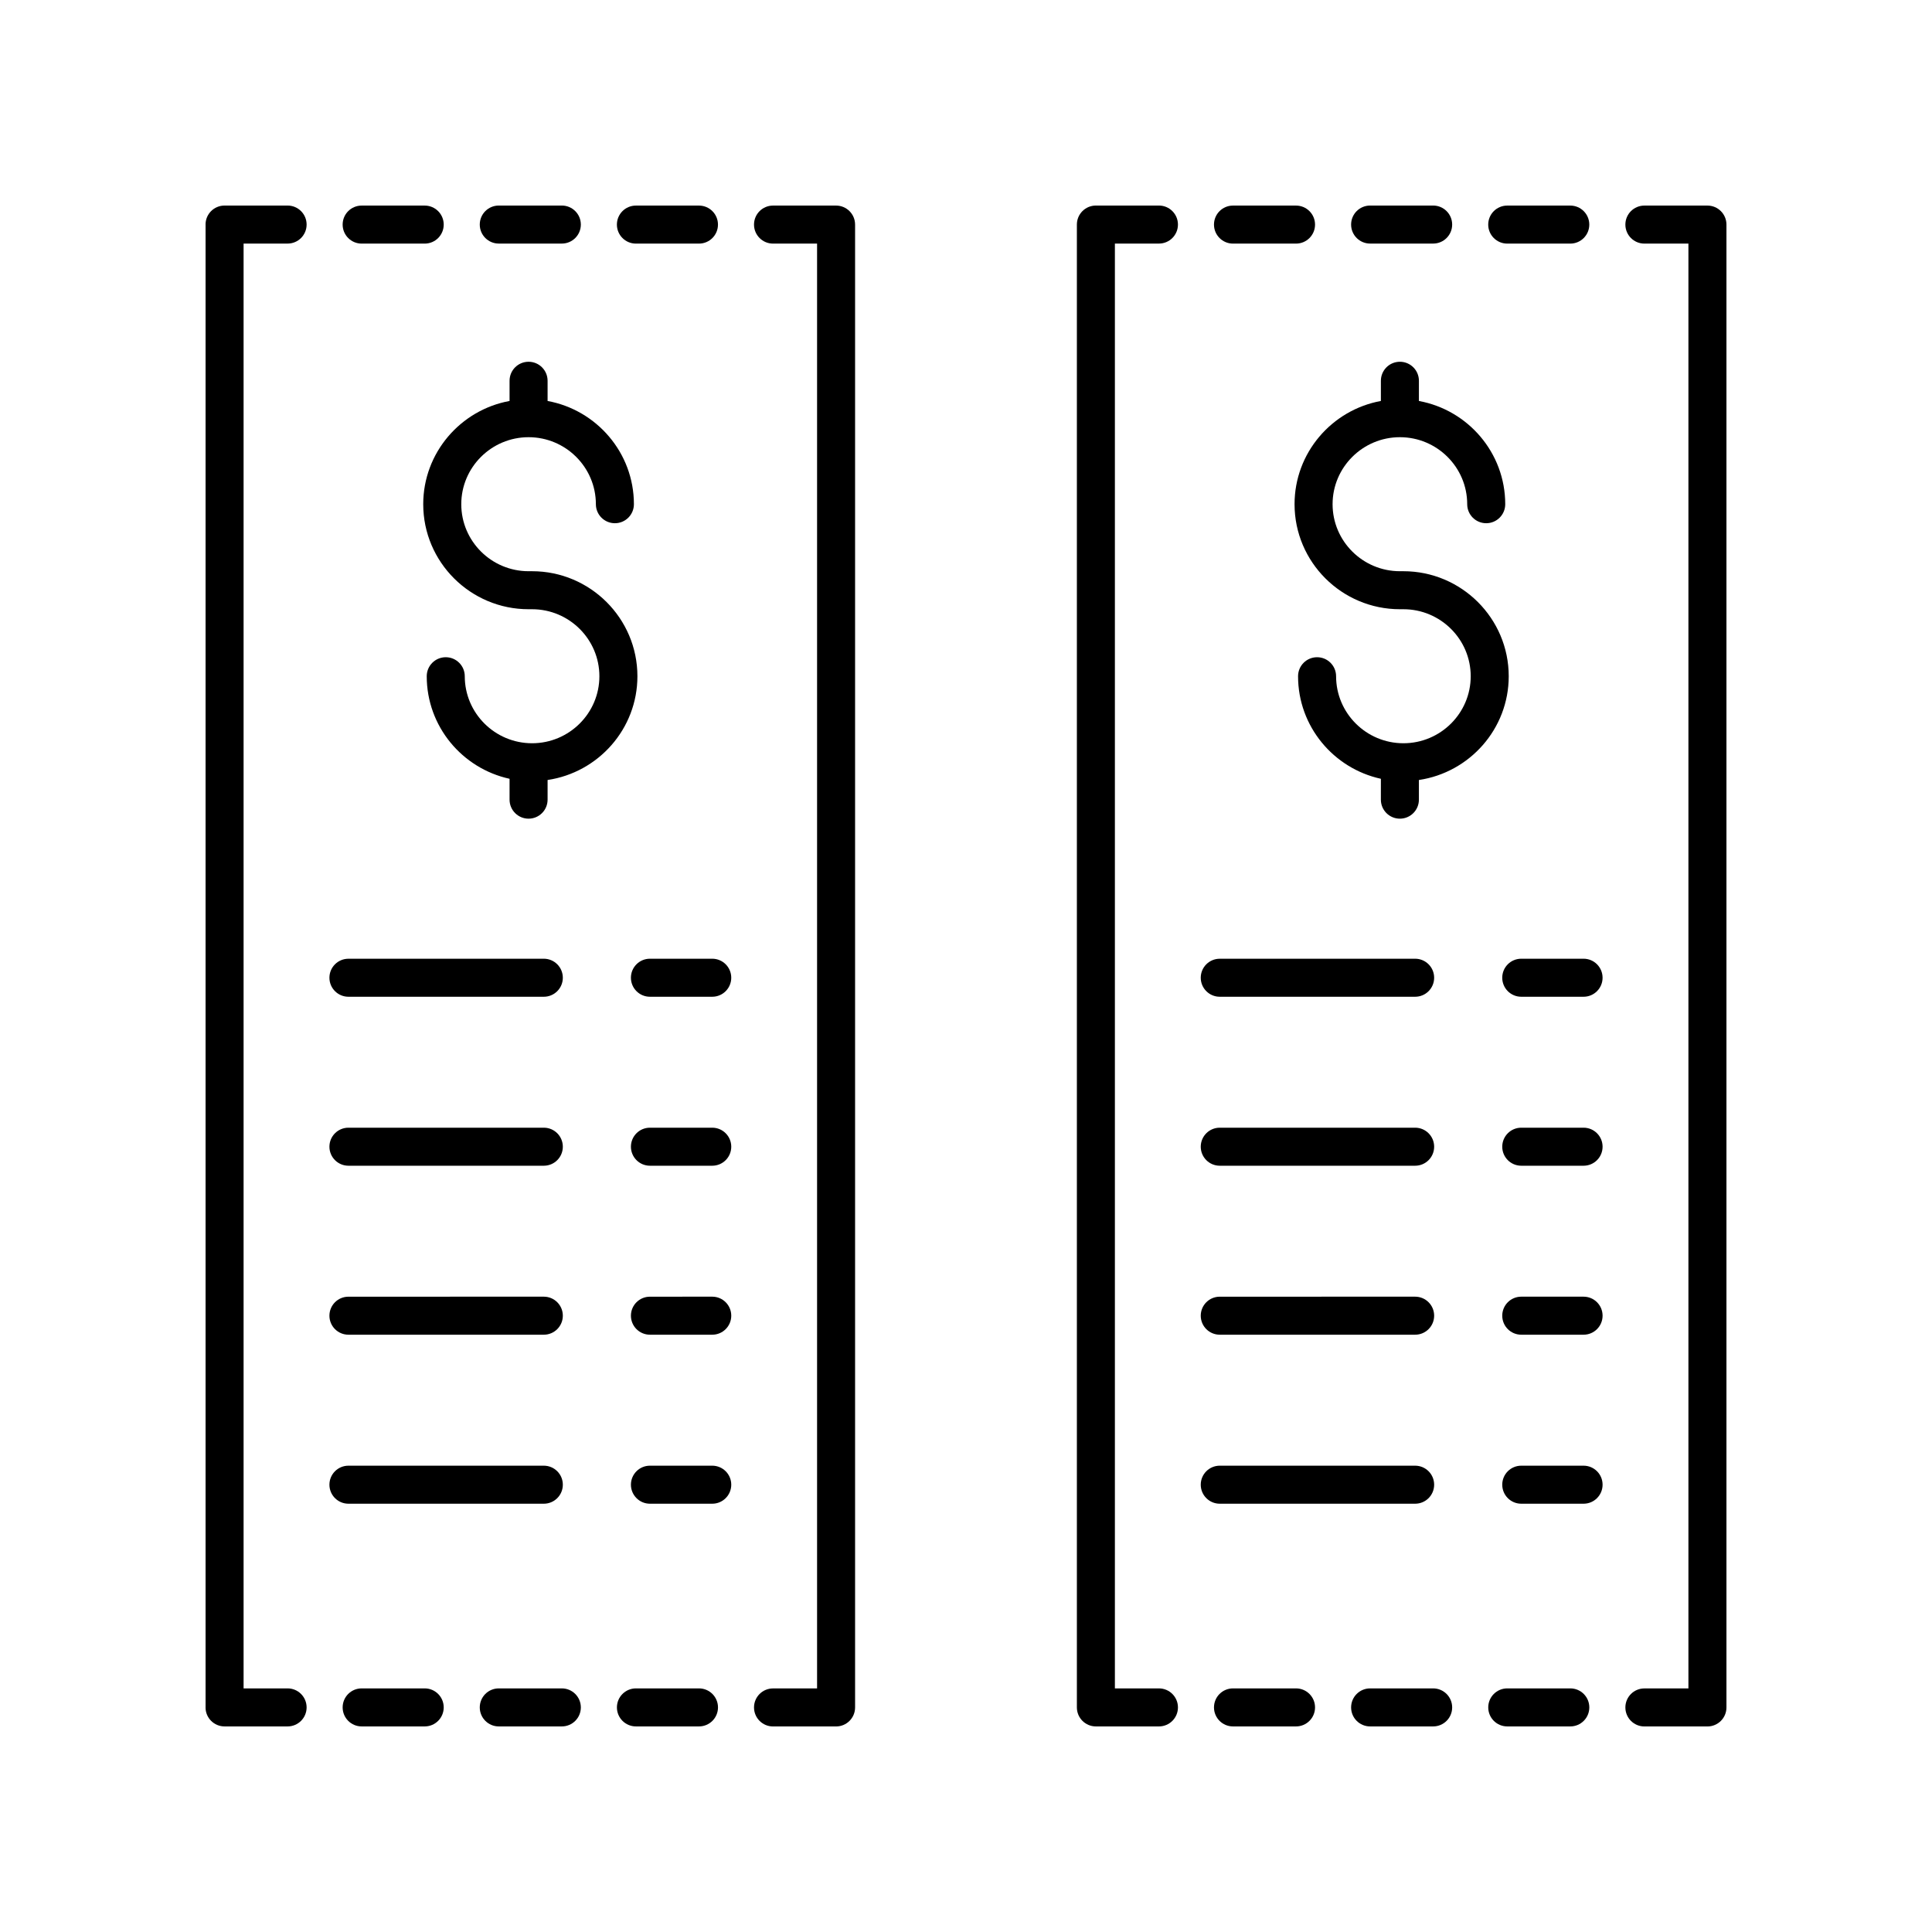
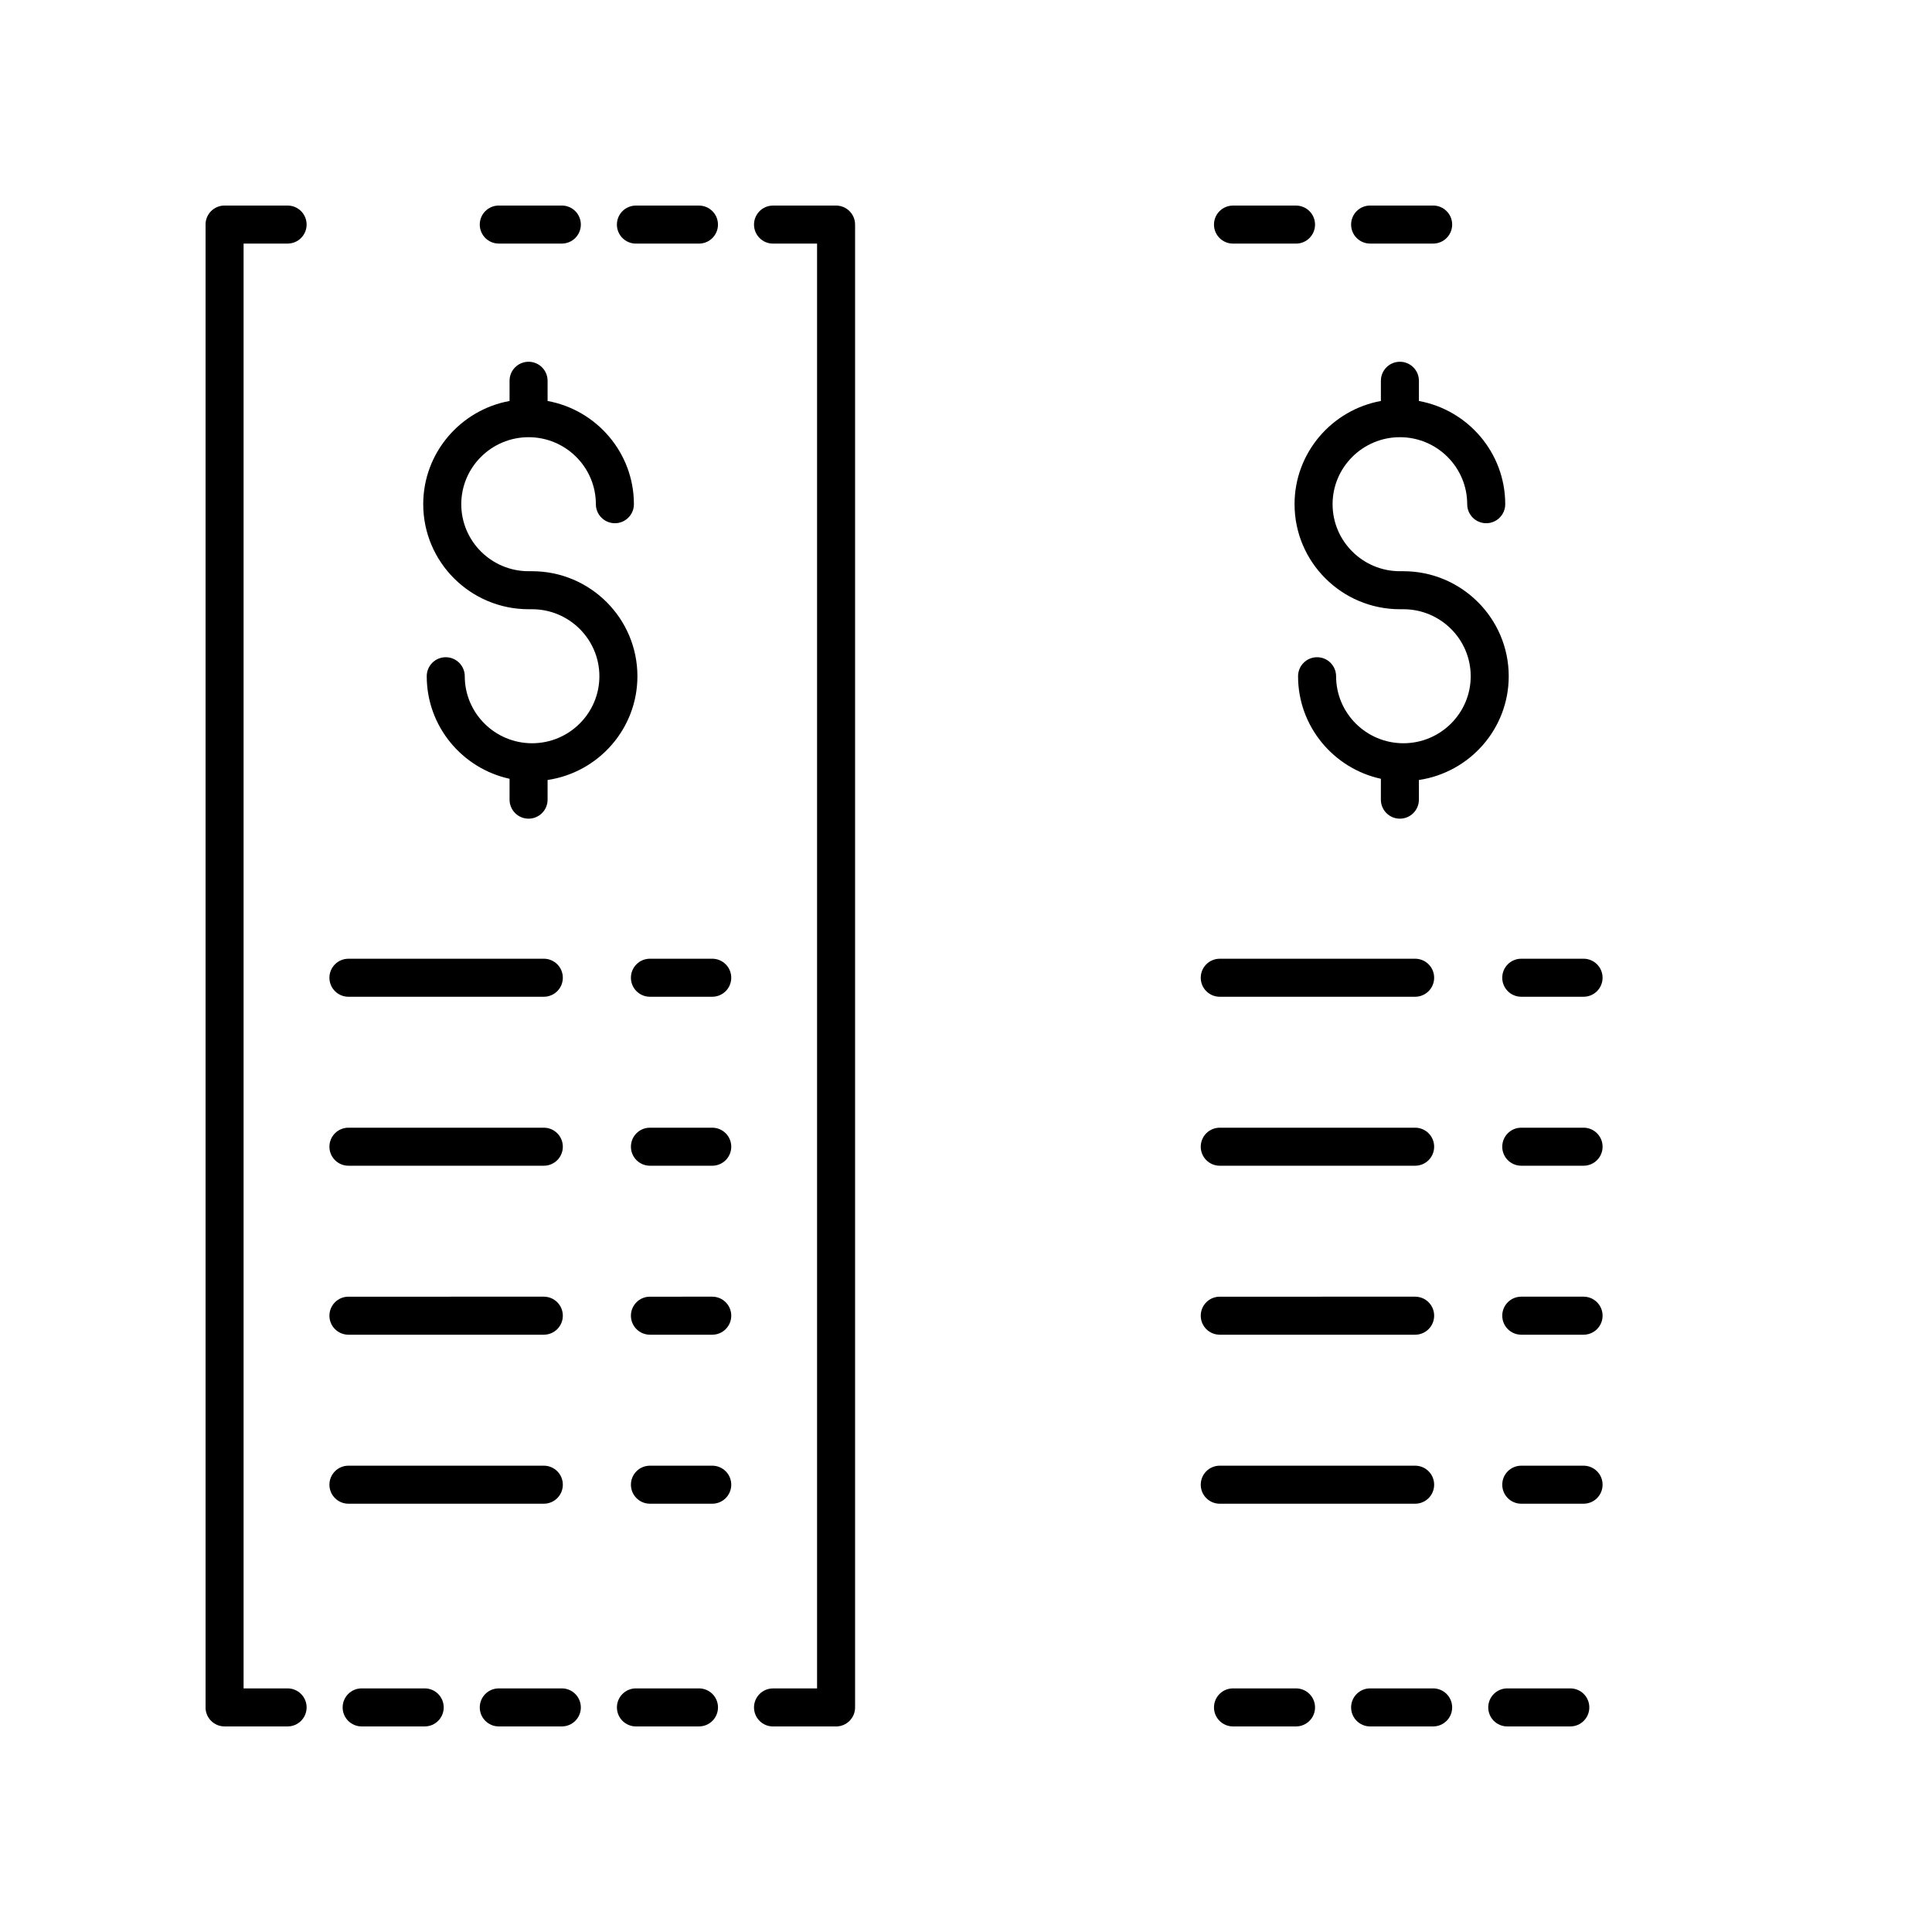
<svg xmlns="http://www.w3.org/2000/svg" fill="#000000" width="800px" height="800px" version="1.1" viewBox="144 144 512 512">
  <g>
    <path d="m487.07 277.62c0 15.348 12.52 27.832 27.918 27.832h0.93c9.836 0 17.836 7.965 17.836 17.758 0 9.789-8 17.758-17.836 17.758s-17.84-7.965-17.84-17.758c0-2.781-2.254-5.039-5.039-5.039-2.785 0-5.039 2.254-5.039 5.039 0 13.305 9.414 24.441 21.949 27.176l-0.004 5.531c0 2.781 2.254 5.039 5.039 5.039 2.785 0 5.039-2.254 5.039-5.039v-5.211c13.445-1.992 23.805-13.543 23.805-27.496 0-15.348-12.52-27.832-27.91-27.832h-0.93c-9.836 0-17.84-7.965-17.84-17.758 0-9.789 8.004-17.758 17.84-17.758 9.836 0 17.836 7.965 17.836 17.758 0 2.781 2.254 5.039 5.039 5.039 2.785 0 5.039-2.254 5.039-5.039 0-13.629-9.883-24.98-22.875-27.355v-5.356c0-2.781-2.254-5.039-5.039-5.039-2.785 0-5.039 2.254-5.039 5.039v5.352c-12.996 2.379-22.879 13.73-22.879 27.359z" />
    <path d="m462.21 403.11c0 2.781 2.254 5.039 5.039 5.039h51.777c2.785 0 5.039-2.254 5.039-5.039 0-2.781-2.254-5.039-5.039-5.039l-51.777 0.004c-2.785 0-5.039 2.254-5.039 5.035z" />
    <path d="m467.25 452.93h51.777c2.785 0 5.039-2.254 5.039-5.039 0-2.781-2.254-5.039-5.039-5.039h-51.777c-2.785 0-5.039 2.254-5.039 5.039 0 2.781 2.254 5.039 5.039 5.039z" />
    <path d="m467.25 497.71h51.777c2.785 0 5.039-2.254 5.039-5.039 0-2.781-2.254-5.039-5.039-5.039l-51.777 0.004c-2.785 0-5.039 2.254-5.039 5.039 0 2.781 2.254 5.035 5.039 5.035z" />
    <path d="m467.25 542.5h51.777c2.785 0 5.039-2.254 5.039-5.039 0-2.781-2.254-5.039-5.039-5.039h-51.777c-2.785 0-5.039 2.254-5.039 5.039 0 2.781 2.254 5.039 5.039 5.039z" />
    <path d="m563.66 398.07h-16.512c-2.785 0-5.039 2.254-5.039 5.039 0 2.781 2.254 5.039 5.039 5.039h16.512c2.785 0 5.039-2.254 5.039-5.039-0.004-2.785-2.254-5.039-5.039-5.039z" />
    <path d="m547.15 452.93h16.512c2.785 0 5.039-2.254 5.039-5.039 0-2.781-2.254-5.039-5.039-5.039h-16.512c-2.785 0-5.039 2.254-5.039 5.039 0 2.781 2.254 5.039 5.039 5.039z" />
    <path d="m547.15 497.71h16.512c2.785 0 5.039-2.254 5.039-5.039 0-2.781-2.254-5.039-5.039-5.039h-16.512c-2.785 0-5.039 2.254-5.039 5.039 0 2.785 2.254 5.039 5.039 5.039z" />
    <path d="m547.15 542.5h16.512c2.785 0 5.039-2.254 5.039-5.039 0-2.781-2.254-5.039-5.039-5.039h-16.512c-2.785 0-5.039 2.254-5.039 5.039 0 2.781 2.254 5.039 5.039 5.039z" />
-     <path d="m451.13 208.55c2.785 0 5.039-2.254 5.039-5.039 0-2.781-2.254-5.039-5.039-5.039h-16.707c-2.785 0-5.039 2.254-5.039 5.039v392.97c0 2.781 2.254 5.039 5.039 5.039h16.707c2.785 0 5.039-2.254 5.039-5.039 0-2.781-2.254-5.039-5.039-5.039h-11.672v-382.89z" />
    <path d="m487.46 198.48h-16.703c-2.785 0-5.039 2.254-5.039 5.039 0 2.781 2.254 5.039 5.039 5.039h16.703c2.785 0 5.039-2.254 5.039-5.039s-2.254-5.039-5.039-5.039z" />
    <path d="m523.8 208.55c2.785 0 5.039-2.254 5.039-5.039 0-2.781-2.254-5.039-5.039-5.039h-16.703c-2.785 0-5.039 2.254-5.039 5.039 0 2.781 2.254 5.039 5.039 5.039z" />
-     <path d="m560.14 198.48h-16.707c-2.785 0-5.039 2.254-5.039 5.039 0 2.781 2.254 5.039 5.039 5.039h16.707c2.785 0 5.039-2.254 5.039-5.039s-2.254-5.039-5.039-5.039z" />
    <path d="m487.46 601.52c2.785 0 5.039-2.254 5.039-5.039 0-2.781-2.254-5.039-5.039-5.039h-16.703c-2.785 0-5.039 2.254-5.039 5.039 0 2.781 2.254 5.039 5.039 5.039z" />
    <path d="m523.8 601.52c2.785 0 5.039-2.254 5.039-5.039 0-2.781-2.254-5.039-5.039-5.039h-16.703c-2.785 0-5.039 2.254-5.039 5.039 0 2.781 2.254 5.039 5.039 5.039z" />
    <path d="m538.4 596.48c0 2.781 2.254 5.039 5.039 5.039h16.707c2.785 0 5.039-2.254 5.039-5.039 0-2.781-2.254-5.039-5.039-5.039h-16.707c-2.785 0-5.039 2.258-5.039 5.039z" />
-     <path d="m579.78 591.45c-2.785 0-5.039 2.254-5.039 5.039 0 2.781 2.254 5.039 5.039 5.039h16.707c2.785 0 5.039-2.254 5.039-5.039v-392.97c0-2.781-2.254-5.039-5.039-5.039h-16.707c-2.785 0-5.039 2.254-5.039 5.039 0 2.781 2.254 5.039 5.039 5.039h11.668v382.89z" />
    <path d="m256.16 277.62c0 15.348 12.52 27.832 27.918 27.832h0.93c9.836 0 17.836 7.965 17.836 17.758 0 9.789-8 17.758-17.836 17.758-9.836 0-17.84-7.965-17.84-17.758 0-2.781-2.254-5.039-5.039-5.039s-5.039 2.254-5.039 5.039c0 13.305 9.414 24.441 21.949 27.176v5.531c0 2.781 2.254 5.039 5.039 5.039s5.039-2.254 5.039-5.039v-5.211c13.445-1.992 23.805-13.543 23.805-27.496 0-15.348-12.52-27.832-27.91-27.832h-0.93c-9.836 0-17.84-7.965-17.84-17.758 0-9.789 8.004-17.758 17.84-17.758 9.832 0.004 17.832 7.969 17.832 17.758 0 2.781 2.254 5.039 5.039 5.039s5.039-2.254 5.039-5.039c0-13.629-9.883-24.98-22.875-27.355v-5.356c0-2.781-2.254-5.039-5.039-5.039s-5.039 2.254-5.039 5.039v5.352c-12.992 2.379-22.879 13.73-22.879 27.359z" />
    <path d="m231.3 403.11c0 2.781 2.254 5.039 5.039 5.039h51.777c2.785 0 5.039-2.254 5.039-5.039 0-2.781-2.254-5.039-5.039-5.039l-51.777 0.004c-2.785 0-5.039 2.254-5.039 5.035z" />
    <path d="m236.34 452.93h51.777c2.785 0 5.039-2.254 5.039-5.039 0-2.781-2.254-5.039-5.039-5.039h-51.777c-2.785 0-5.039 2.254-5.039 5.039 0 2.781 2.254 5.039 5.039 5.039z" />
    <path d="m236.34 497.71h51.777c2.785 0 5.039-2.254 5.039-5.039 0-2.781-2.254-5.039-5.039-5.039l-51.777 0.004c-2.785 0-5.039 2.254-5.039 5.039 0 2.781 2.254 5.035 5.039 5.035z" />
    <path d="m236.34 542.5h51.777c2.785 0 5.039-2.254 5.039-5.039 0-2.781-2.254-5.039-5.039-5.039h-51.777c-2.785 0-5.039 2.254-5.039 5.039 0 2.781 2.254 5.039 5.039 5.039z" />
    <path d="m332.75 398.07h-16.512c-2.785 0-5.039 2.254-5.039 5.039 0 2.781 2.254 5.039 5.039 5.039h16.512c2.785 0 5.039-2.254 5.039-5.039 0-2.785-2.254-5.039-5.039-5.039z" />
    <path d="m316.24 452.93h16.512c2.785 0 5.039-2.254 5.039-5.039 0-2.781-2.254-5.039-5.039-5.039h-16.512c-2.785 0-5.039 2.254-5.039 5.039 0.004 2.781 2.258 5.039 5.039 5.039z" />
    <path d="m316.24 497.71h16.512c2.785 0 5.039-2.254 5.039-5.039 0-2.781-2.254-5.039-5.039-5.039l-16.512 0.004c-2.785 0-5.039 2.254-5.039 5.039 0.004 2.781 2.258 5.035 5.039 5.035z" />
    <path d="m316.24 542.5h16.512c2.785 0 5.039-2.254 5.039-5.039 0-2.781-2.254-5.039-5.039-5.039h-16.512c-2.785 0-5.039 2.254-5.039 5.039 0.004 2.781 2.258 5.039 5.039 5.039z" />
-     <path d="m256.55 198.48h-16.707c-2.785 0-5.039 2.254-5.039 5.039 0 2.781 2.254 5.039 5.039 5.039h16.707c2.785 0 5.039-2.254 5.039-5.039s-2.254-5.039-5.039-5.039z" />
    <path d="m292.89 208.55c2.785 0 5.039-2.254 5.039-5.039 0-2.781-2.254-5.039-5.039-5.039h-16.707c-2.785 0-5.039 2.254-5.039 5.039 0 2.781 2.254 5.039 5.039 5.039z" />
    <path d="m329.23 198.48h-16.707c-2.785 0-5.039 2.254-5.039 5.039 0 2.781 2.254 5.039 5.039 5.039h16.707c2.785 0 5.039-2.254 5.039-5.039s-2.254-5.039-5.039-5.039z" />
    <path d="m198.47 596.48c0 2.781 2.254 5.039 5.039 5.039h16.707c2.785 0 5.039-2.254 5.039-5.039 0-2.781-2.254-5.039-5.039-5.039h-11.664v-382.89h11.664c2.785 0 5.039-2.254 5.039-5.039 0-2.781-2.254-5.039-5.039-5.039h-16.707c-2.785 0-5.039 2.254-5.039 5.039 0 0.008 0.008 0.016 0.008 0.023v392.92c0 0.012-0.008 0.02-0.008 0.027z" />
    <path d="m261.59 596.48c0-2.781-2.254-5.039-5.039-5.039h-16.707c-2.785 0-5.039 2.254-5.039 5.039 0 2.781 2.254 5.039 5.039 5.039h16.707c2.785 0 5.039-2.258 5.039-5.039z" />
    <path d="m292.89 601.52c2.785 0 5.039-2.254 5.039-5.039 0-2.781-2.254-5.039-5.039-5.039h-16.707c-2.785 0-5.039 2.254-5.039 5.039 0 2.781 2.254 5.039 5.039 5.039z" />
    <path d="m307.49 596.48c0 2.781 2.254 5.039 5.039 5.039h16.707c2.785 0 5.039-2.254 5.039-5.039 0-2.781-2.254-5.039-5.039-5.039h-16.707c-2.785 0-5.039 2.258-5.039 5.039z" />
    <path d="m348.86 591.45c-2.785 0-5.039 2.254-5.039 5.039 0 2.781 2.254 5.039 5.039 5.039h16.707c2.785 0 5.039-2.254 5.039-5.039v-392.97c0-2.781-2.254-5.039-5.039-5.039h-16.707c-2.785 0-5.039 2.254-5.039 5.039 0 2.781 2.254 5.039 5.039 5.039h11.672v382.89z" />
  </g>
</svg>